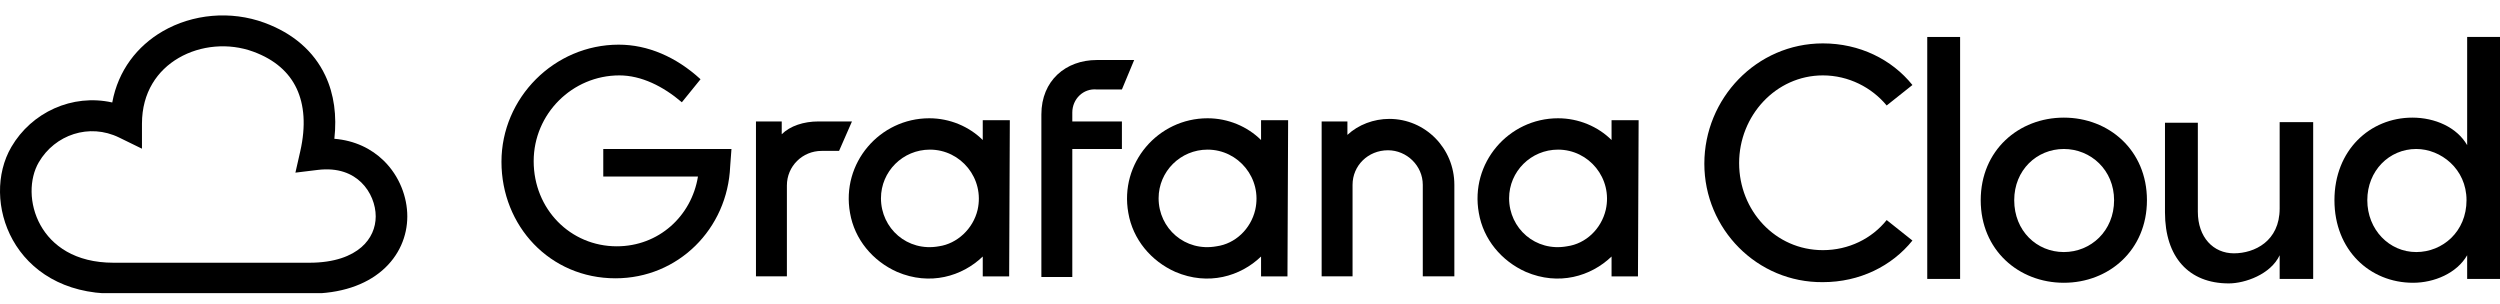
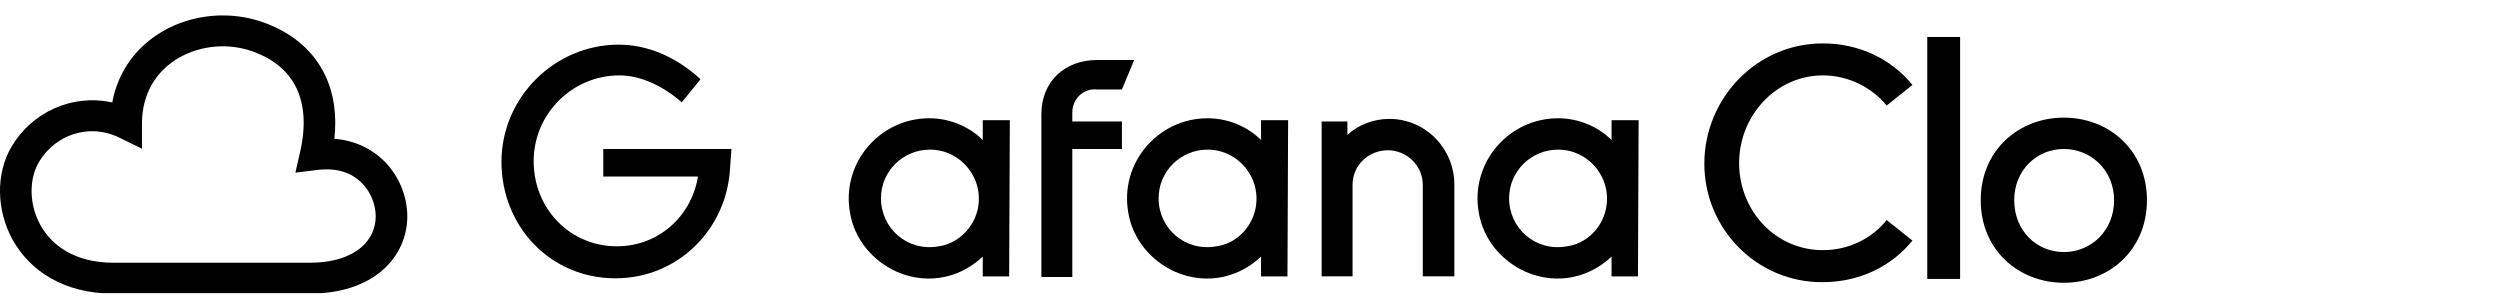
<svg xmlns="http://www.w3.org/2000/svg" width="140" height="17" viewBox="0 0 140 17" fill="none">
  <g clip-path="url(#clip0_38808_42466)">
    <path fill-rule="evenodd" clip-rule="evenodd" d="M10.008 3.243C8.816 3.935 7.95 5.169 7.95 6.927V8.327L6.67 7.701C4.998 6.884 3.076 7.541 2.173 9.086C1.633 10.01 1.605 11.419 2.269 12.612C2.905 13.751 4.193 14.713 6.358 14.713H17.325C18.754 14.713 19.679 14.327 20.233 13.848C20.786 13.371 21.04 12.746 21.04 12.118C21.04 11.467 20.768 10.74 20.237 10.221C19.731 9.725 18.944 9.374 17.788 9.516L16.543 9.668L16.815 8.47C17.139 7.042 17.038 5.862 16.61 4.954C16.189 4.062 15.41 3.342 14.184 2.893C12.804 2.386 11.226 2.535 10.008 3.243ZM9.105 1.755C10.785 0.78 12.922 0.582 14.805 1.273C16.409 1.861 17.576 2.872 18.216 4.229C18.713 5.282 18.867 6.486 18.724 7.772C19.865 7.865 20.799 8.324 21.488 8.997C22.372 9.862 22.809 11.039 22.809 12.118C22.809 13.219 22.355 14.325 21.404 15.145C20.454 15.964 19.079 16.443 17.325 16.443H6.358C3.569 16.443 1.673 15.155 0.716 13.44C-0.211 11.778 -0.239 9.727 0.637 8.228C1.77 6.289 4.047 5.238 6.286 5.739C6.617 3.938 7.693 2.575 9.105 1.755Z" fill="black" />
    <path d="M95.443 9.169C95.443 5.512 98.365 2.43 102.082 2.43C104.138 2.43 105.942 3.326 107.096 4.76L105.654 5.907C104.823 4.903 103.525 4.222 102.082 4.222C99.448 4.222 97.391 6.48 97.391 9.133C97.391 11.786 99.412 14.008 102.082 14.008C103.525 14.008 104.823 13.363 105.654 12.323L107.096 13.47C105.942 14.904 104.138 15.8 102.082 15.8C98.402 15.836 95.443 12.825 95.443 9.169Z" fill="black" />
    <path d="M107.926 2.07H109.766V15.62H107.926V2.07Z" fill="black" />
    <path d="M110.92 11.211C110.92 8.415 113.049 6.587 115.575 6.587C118.1 6.587 120.229 8.415 120.229 11.211C120.229 14.007 118.1 15.835 115.575 15.835C113.049 15.835 110.92 14.007 110.92 11.211ZM118.389 11.211C118.389 9.526 117.089 8.343 115.575 8.343C114.059 8.343 112.796 9.526 112.796 11.211C112.796 12.932 114.059 14.115 115.575 14.115C117.089 14.115 118.389 12.932 118.389 11.211Z" fill="black" />
-     <path d="M129.538 6.838V15.62H127.661V14.294C127.156 15.369 125.713 15.871 124.811 15.871C122.574 15.871 121.239 14.401 121.239 11.892V6.873H123.079V11.856C123.079 13.29 123.945 14.186 125.099 14.186C126.254 14.186 127.661 13.505 127.661 11.677V6.838H129.538Z" fill="black" />
-     <path d="M140.001 2.07V15.62H138.161V14.294C137.583 15.298 136.321 15.835 135.13 15.835C132.713 15.835 130.729 14.007 130.729 11.211C130.729 8.415 132.713 6.587 135.094 6.587C136.357 6.587 137.583 7.125 138.161 8.128V2.07H140.001ZM138.125 11.211C138.125 9.455 136.682 8.343 135.31 8.343C133.795 8.343 132.569 9.562 132.569 11.211C132.569 12.86 133.795 14.115 135.31 14.115C136.789 14.115 138.125 12.968 138.125 11.211Z" fill="black" />
    <path d="M40.89 9.312C40.746 12.825 37.968 15.585 34.468 15.585C30.788 15.585 28.082 12.646 28.082 9.061C28.082 5.476 31.041 2.501 34.648 2.501C36.272 2.501 37.859 3.182 39.23 4.437L38.184 5.727C37.138 4.831 35.911 4.222 34.685 4.222C32.051 4.222 29.886 6.372 29.886 9.025C29.886 11.713 31.942 13.793 34.54 13.793C36.885 13.793 38.725 12.108 39.086 9.885H33.783V8.344H40.962L40.89 9.312Z" fill="black" />
-     <path d="M46.988 8.45H46.014C44.932 8.45 44.066 9.31 44.066 10.385V15.476H42.334V6.801H43.777V7.518C44.246 7.052 45.004 6.801 45.834 6.801H47.71L46.988 8.45Z" fill="black" />
    <path d="M56.513 15.477H55.034V14.365C53.88 15.477 52.076 16.014 50.236 15.226C48.865 14.616 47.854 13.398 47.602 11.928C47.097 9.132 49.261 6.623 52.04 6.623C53.194 6.623 54.276 7.089 55.034 7.841V6.73H56.55L56.513 15.477ZM54.746 11.749C55.142 9.992 53.807 8.379 52.076 8.379C50.56 8.379 49.334 9.598 49.334 11.103C49.334 12.788 50.813 14.114 52.581 13.792C53.591 13.648 54.493 12.824 54.746 11.749Z" fill="black" />
    <path d="M60.049 6.3V6.802H62.827V8.343H60.049V15.512H58.317V6.408C58.317 4.508 59.688 3.361 61.42 3.361H63.513L62.827 5.01H61.42C60.663 4.938 60.049 5.547 60.049 6.3Z" fill="black" />
    <path d="M72.098 15.477H70.619V14.365C69.465 15.477 67.661 16.014 65.82 15.226C64.45 14.616 63.439 13.398 63.187 11.928C62.682 9.132 64.847 6.623 67.624 6.623C68.779 6.623 69.861 7.089 70.619 7.841V6.73H72.135L72.098 15.477ZM70.294 11.749C70.691 9.992 69.356 8.379 67.624 8.379C66.109 8.379 64.882 9.598 64.882 11.103C64.882 12.788 66.362 14.114 68.13 13.792C69.176 13.648 70.042 12.824 70.294 11.749Z" fill="black" />
    <path d="M81.444 10.35V15.476H79.676V10.35C79.676 9.275 78.774 8.415 77.728 8.415C76.609 8.415 75.743 9.275 75.743 10.35V15.476H74.012V6.802H75.455V7.554C76.068 6.981 76.934 6.658 77.8 6.658C79.82 6.658 81.444 8.307 81.444 10.35Z" fill="black" />
    <path d="M91.726 15.477H90.247V14.365C89.092 15.477 87.289 16.014 85.448 15.226C84.078 14.616 83.067 13.398 82.815 11.928C82.31 9.132 84.474 6.623 87.252 6.623C88.407 6.623 89.49 7.089 90.247 7.841V6.73H91.763L91.726 15.477ZM89.923 11.749C90.319 9.992 88.984 8.379 87.252 8.379C85.737 8.379 84.51 9.598 84.51 11.103C84.51 12.788 85.99 14.114 87.757 13.792C88.804 13.648 89.669 12.824 89.923 11.749Z" fill="black" />
  </g>
  <defs>
    <clipPath id="clip0_38808_42466">
      <rect width="140" height="16.415" fill="white" />
    </clipPath>
  </defs>
</svg>